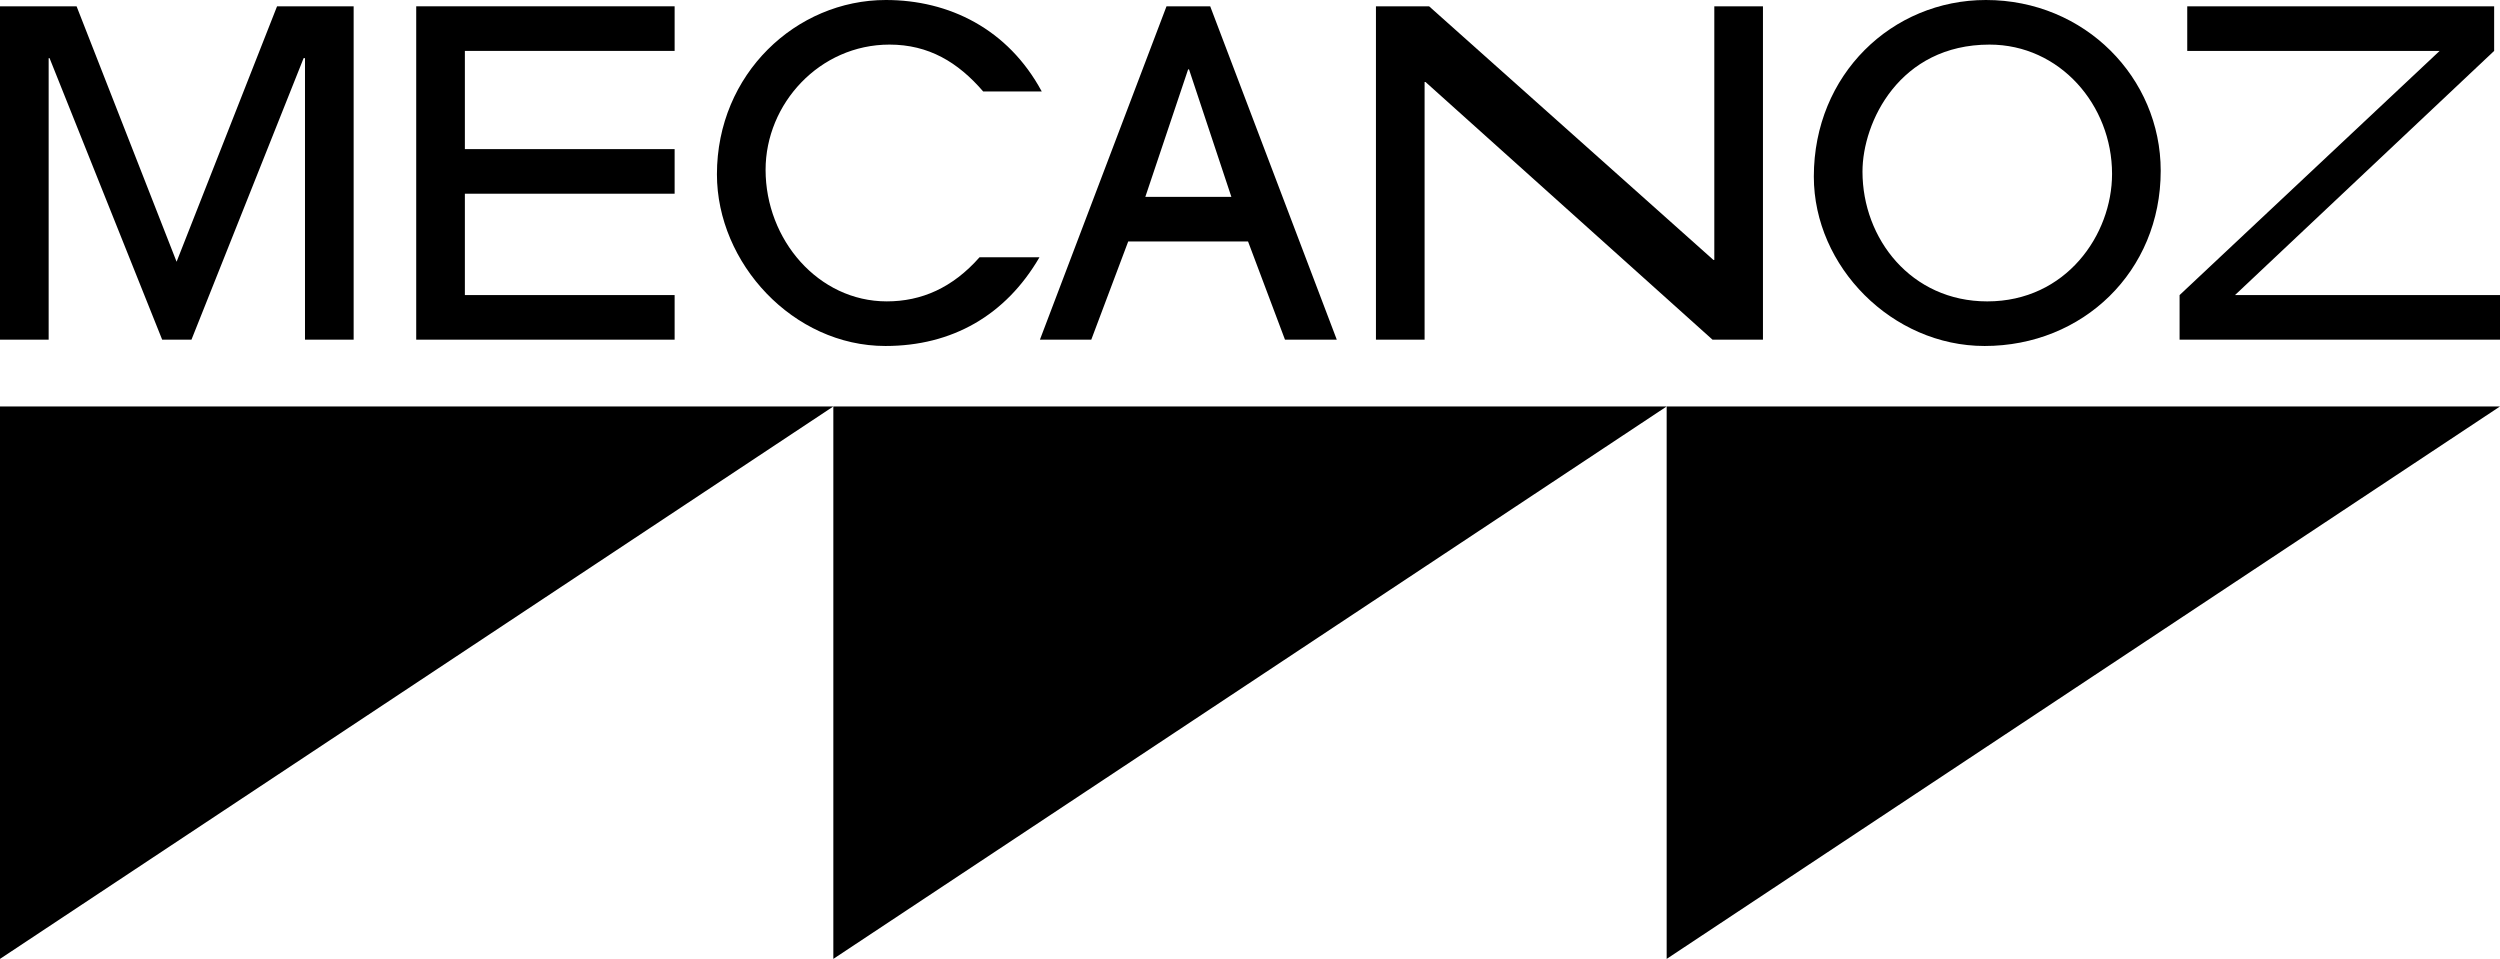
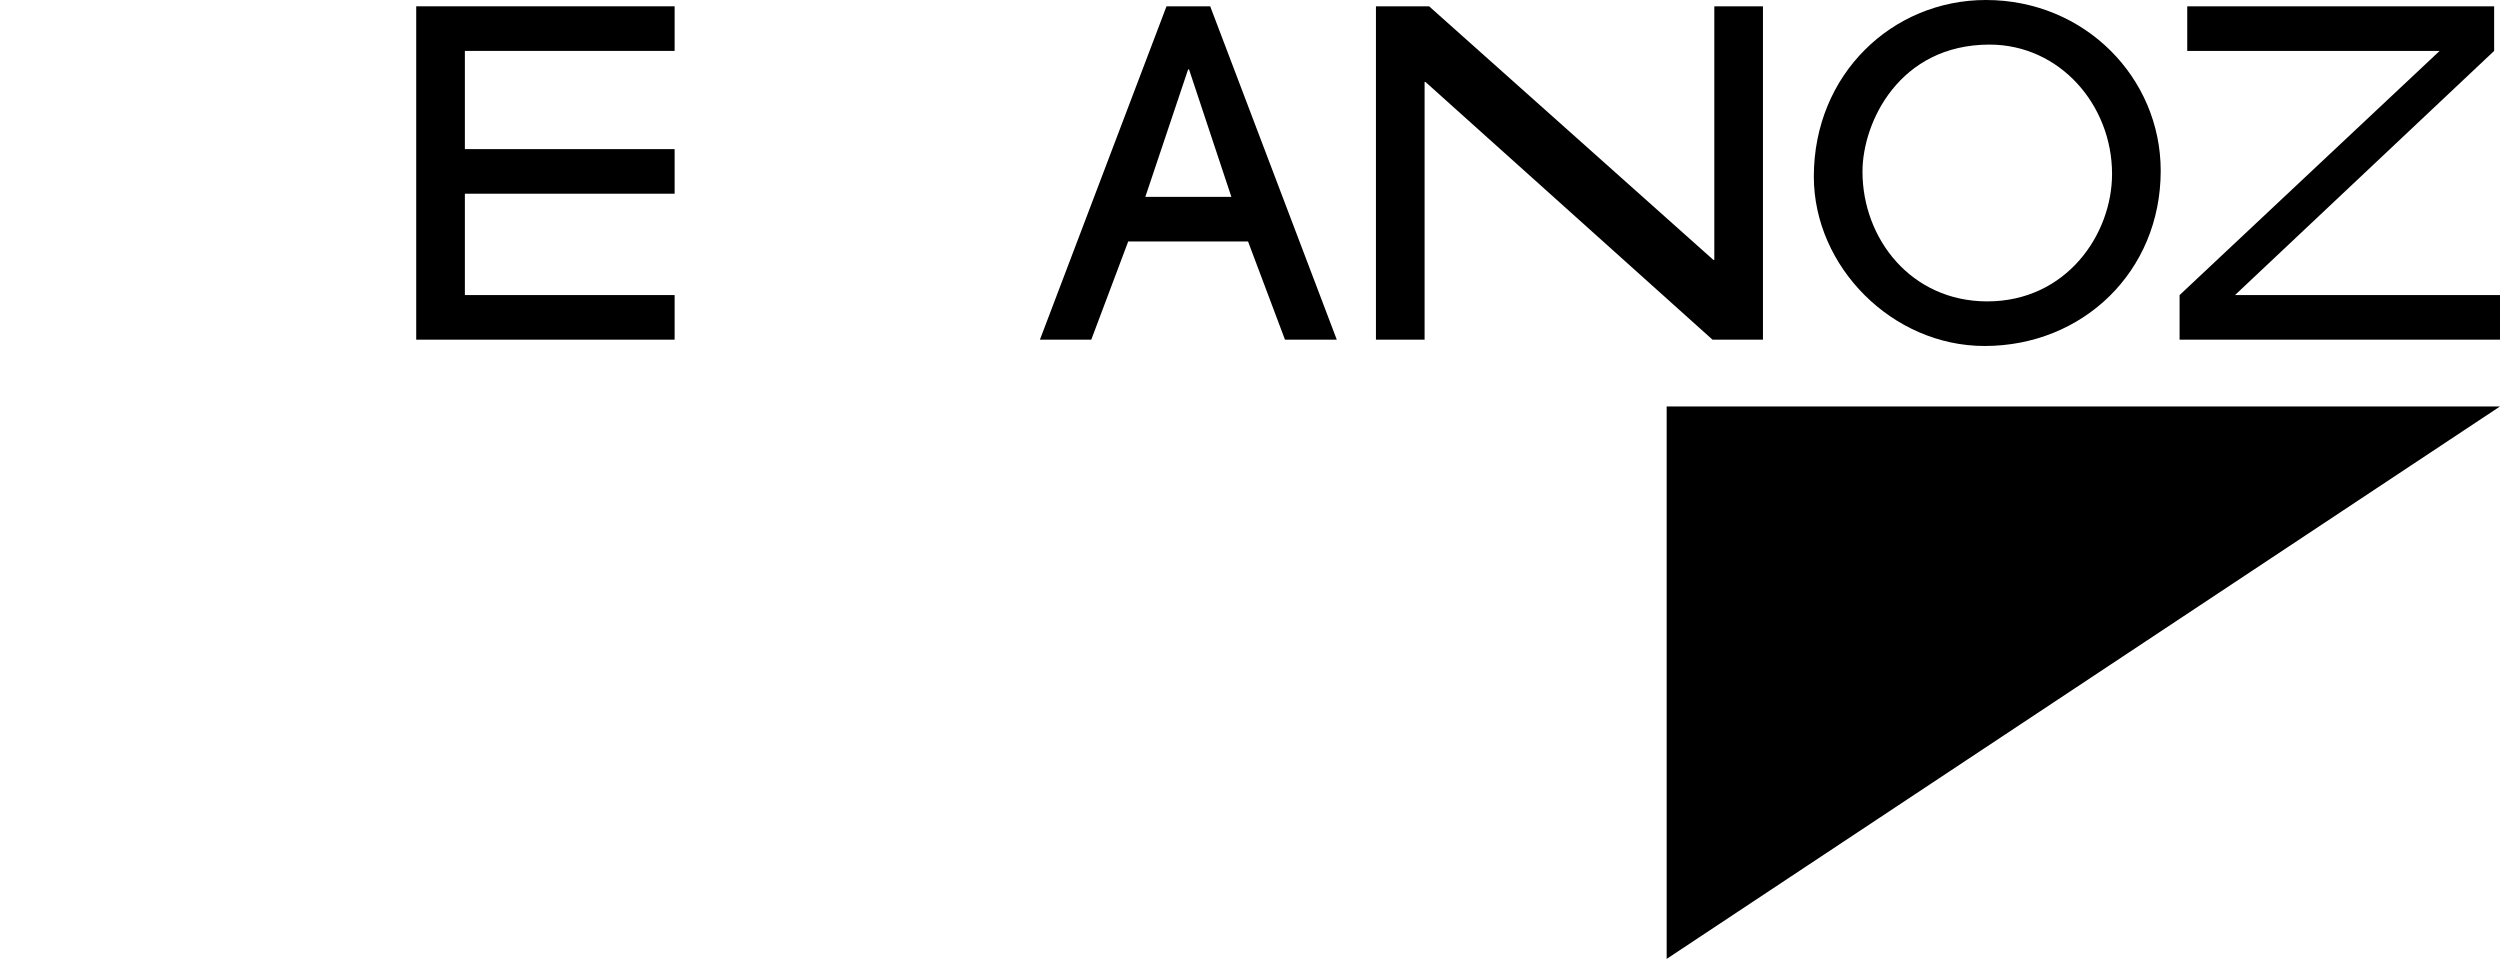
<svg xmlns="http://www.w3.org/2000/svg" id="b" data-name="Layer 2" width="733.421" height="281.308" viewBox="0 0 733.421 281.308">
  <g id="c" data-name="Layer 1">
    <g>
      <g>
-         <polygon points="0 281.308 0 119.24 244.474 119.24 0 281.308" fill="#000" stroke-width="0" />
-         <polygon points="244.474 281.308 244.474 119.24 488.947 119.24 244.474 281.308" fill="#000" stroke-width="0" />
        <polygon points="488.947 281.308 488.947 119.24 733.421 119.24 488.947 281.308" fill="#000" stroke-width="0" />
      </g>
      <g>
-         <path d="M89.475,99.651V17.05h-.399l-32.909,82.601h-8.59L14.537,17.05h-.263v82.601H0V1.851h22.467l29.339,74.936L81.279,1.851h22.469v97.8h-14.274Z" fill="#000" stroke-width="0" />
        <path d="M122.105,99.651V1.851h75.808v13.084h-61.536v28.811h61.536v13.084h-61.536v29.736h61.536v13.084h-75.808Z" fill="#000" stroke-width="0" />
-         <path d="M304.954,75.466c-9.913,17.048-25.638,26.035-45.198,26.035-27.095,0-49.431-24.317-49.431-50.354,0-29.471,23.262-51.147,49.562-51.147,18.503,0,35.815,8.458,45.728,26.83h-17.182c-7.4-8.59-15.99-13.746-27.49-13.746-20.484,0-36.345,17.313-36.345,36.741,0,20.486,15.462,38.591,35.552,38.591,10.176,0,19.296-3.964,27.225-12.951h17.578Z" fill="#000" stroke-width="0" />
        <path d="M376.974,99.651l-10.838-28.811h-35.155l-10.838,28.811h-15.065L342.216,1.851h12.819l37.138,97.8h-15.199ZM348.823,20.353h-.265l-12.556,37.403h25.244l-12.423-37.403Z" fill="#000" stroke-width="0" />
        <path d="M502.396,99.651l-84.198-75.597h-.267v75.597h-14.272V1.851h15.595l83.405,74.407h.265V1.851h14.272v97.8h-14.8Z" fill="#000" stroke-width="0" />
        <path d="M582.209,101.501c-27.093,0-50.089-23.261-50.089-49.692,0-30.001,22.996-51.809,50.487-51.809,29.074,0,51.277,22.864,51.277,50.091,0,29.604-22.864,51.41-51.675,51.41ZM619.61,51.015c0-20.221-15.33-37.931-35.946-37.931-26.431,0-37.27,22.732-37.27,37.27,0,19.693,14.274,38.063,36.608,38.063,23.129,0,36.608-19.56,36.608-37.401Z" fill="#000" stroke-width="0" />
        <path d="M639.421,99.651v-13.084l76.29-71.631h-74.042V1.851h90.034v13.084l-76.025,71.631h77.743v13.084h-94Z" fill="#000" stroke-width="0" />
      </g>
    </g>
  </g>
</svg>